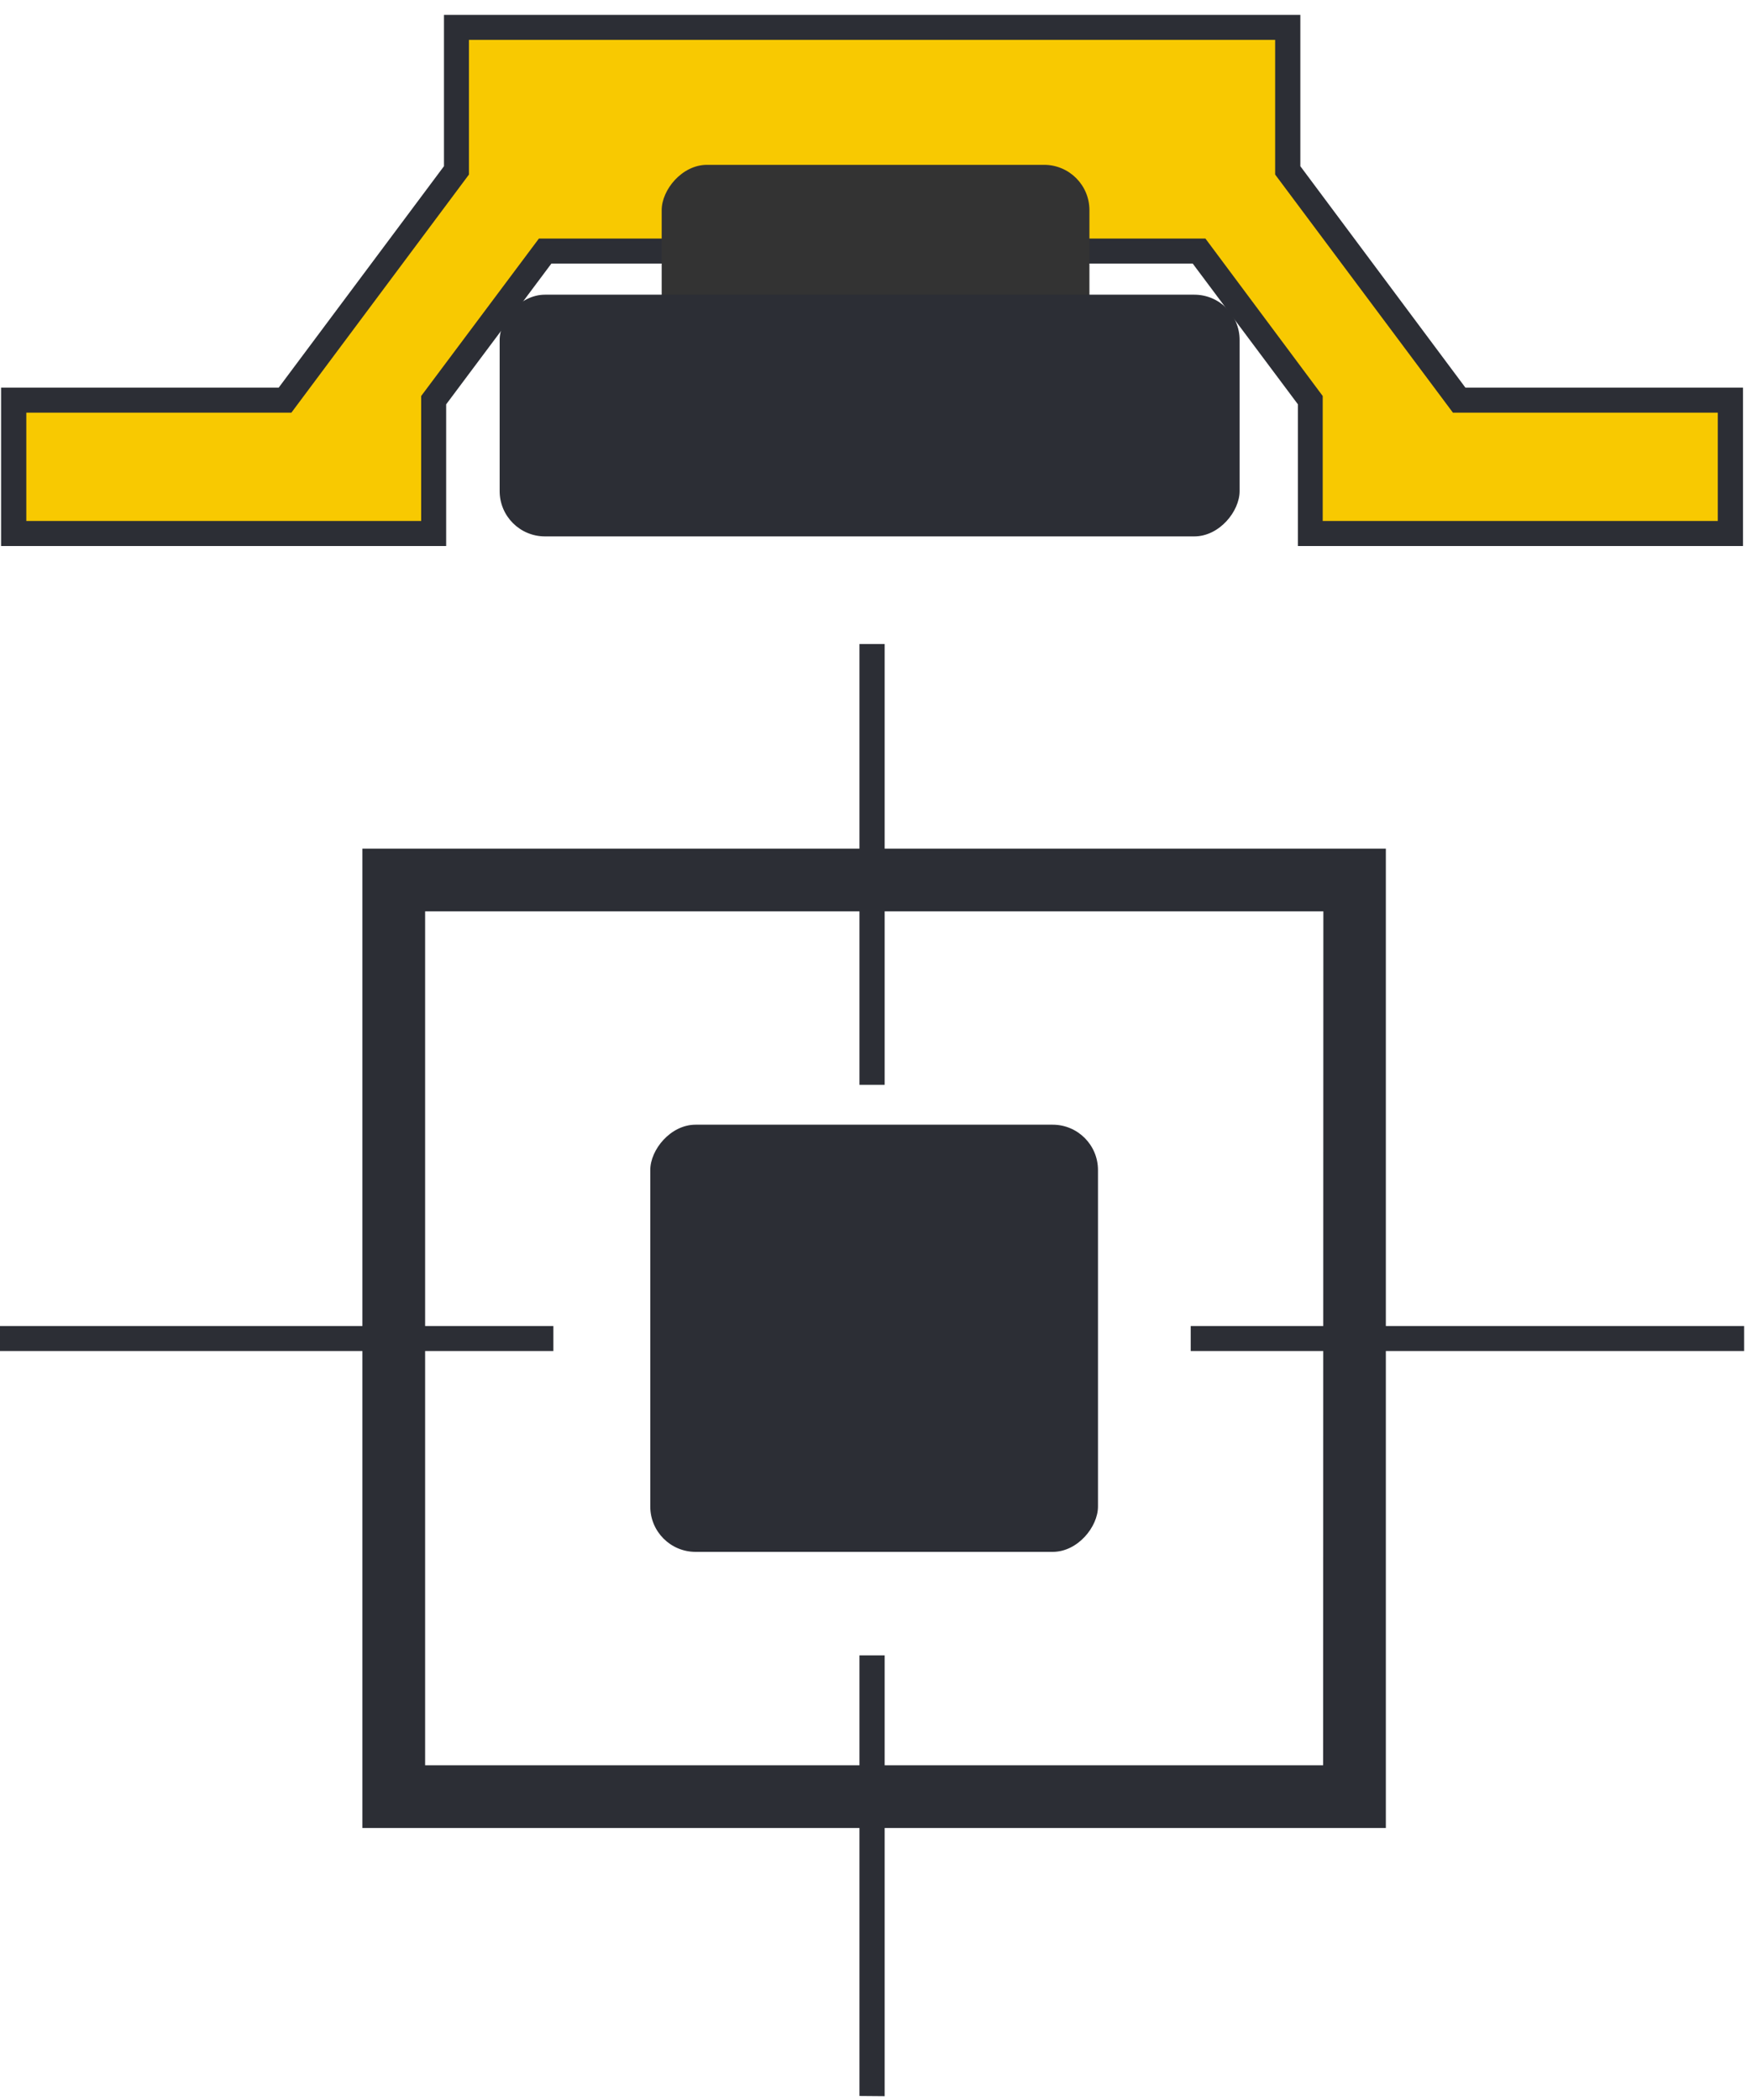
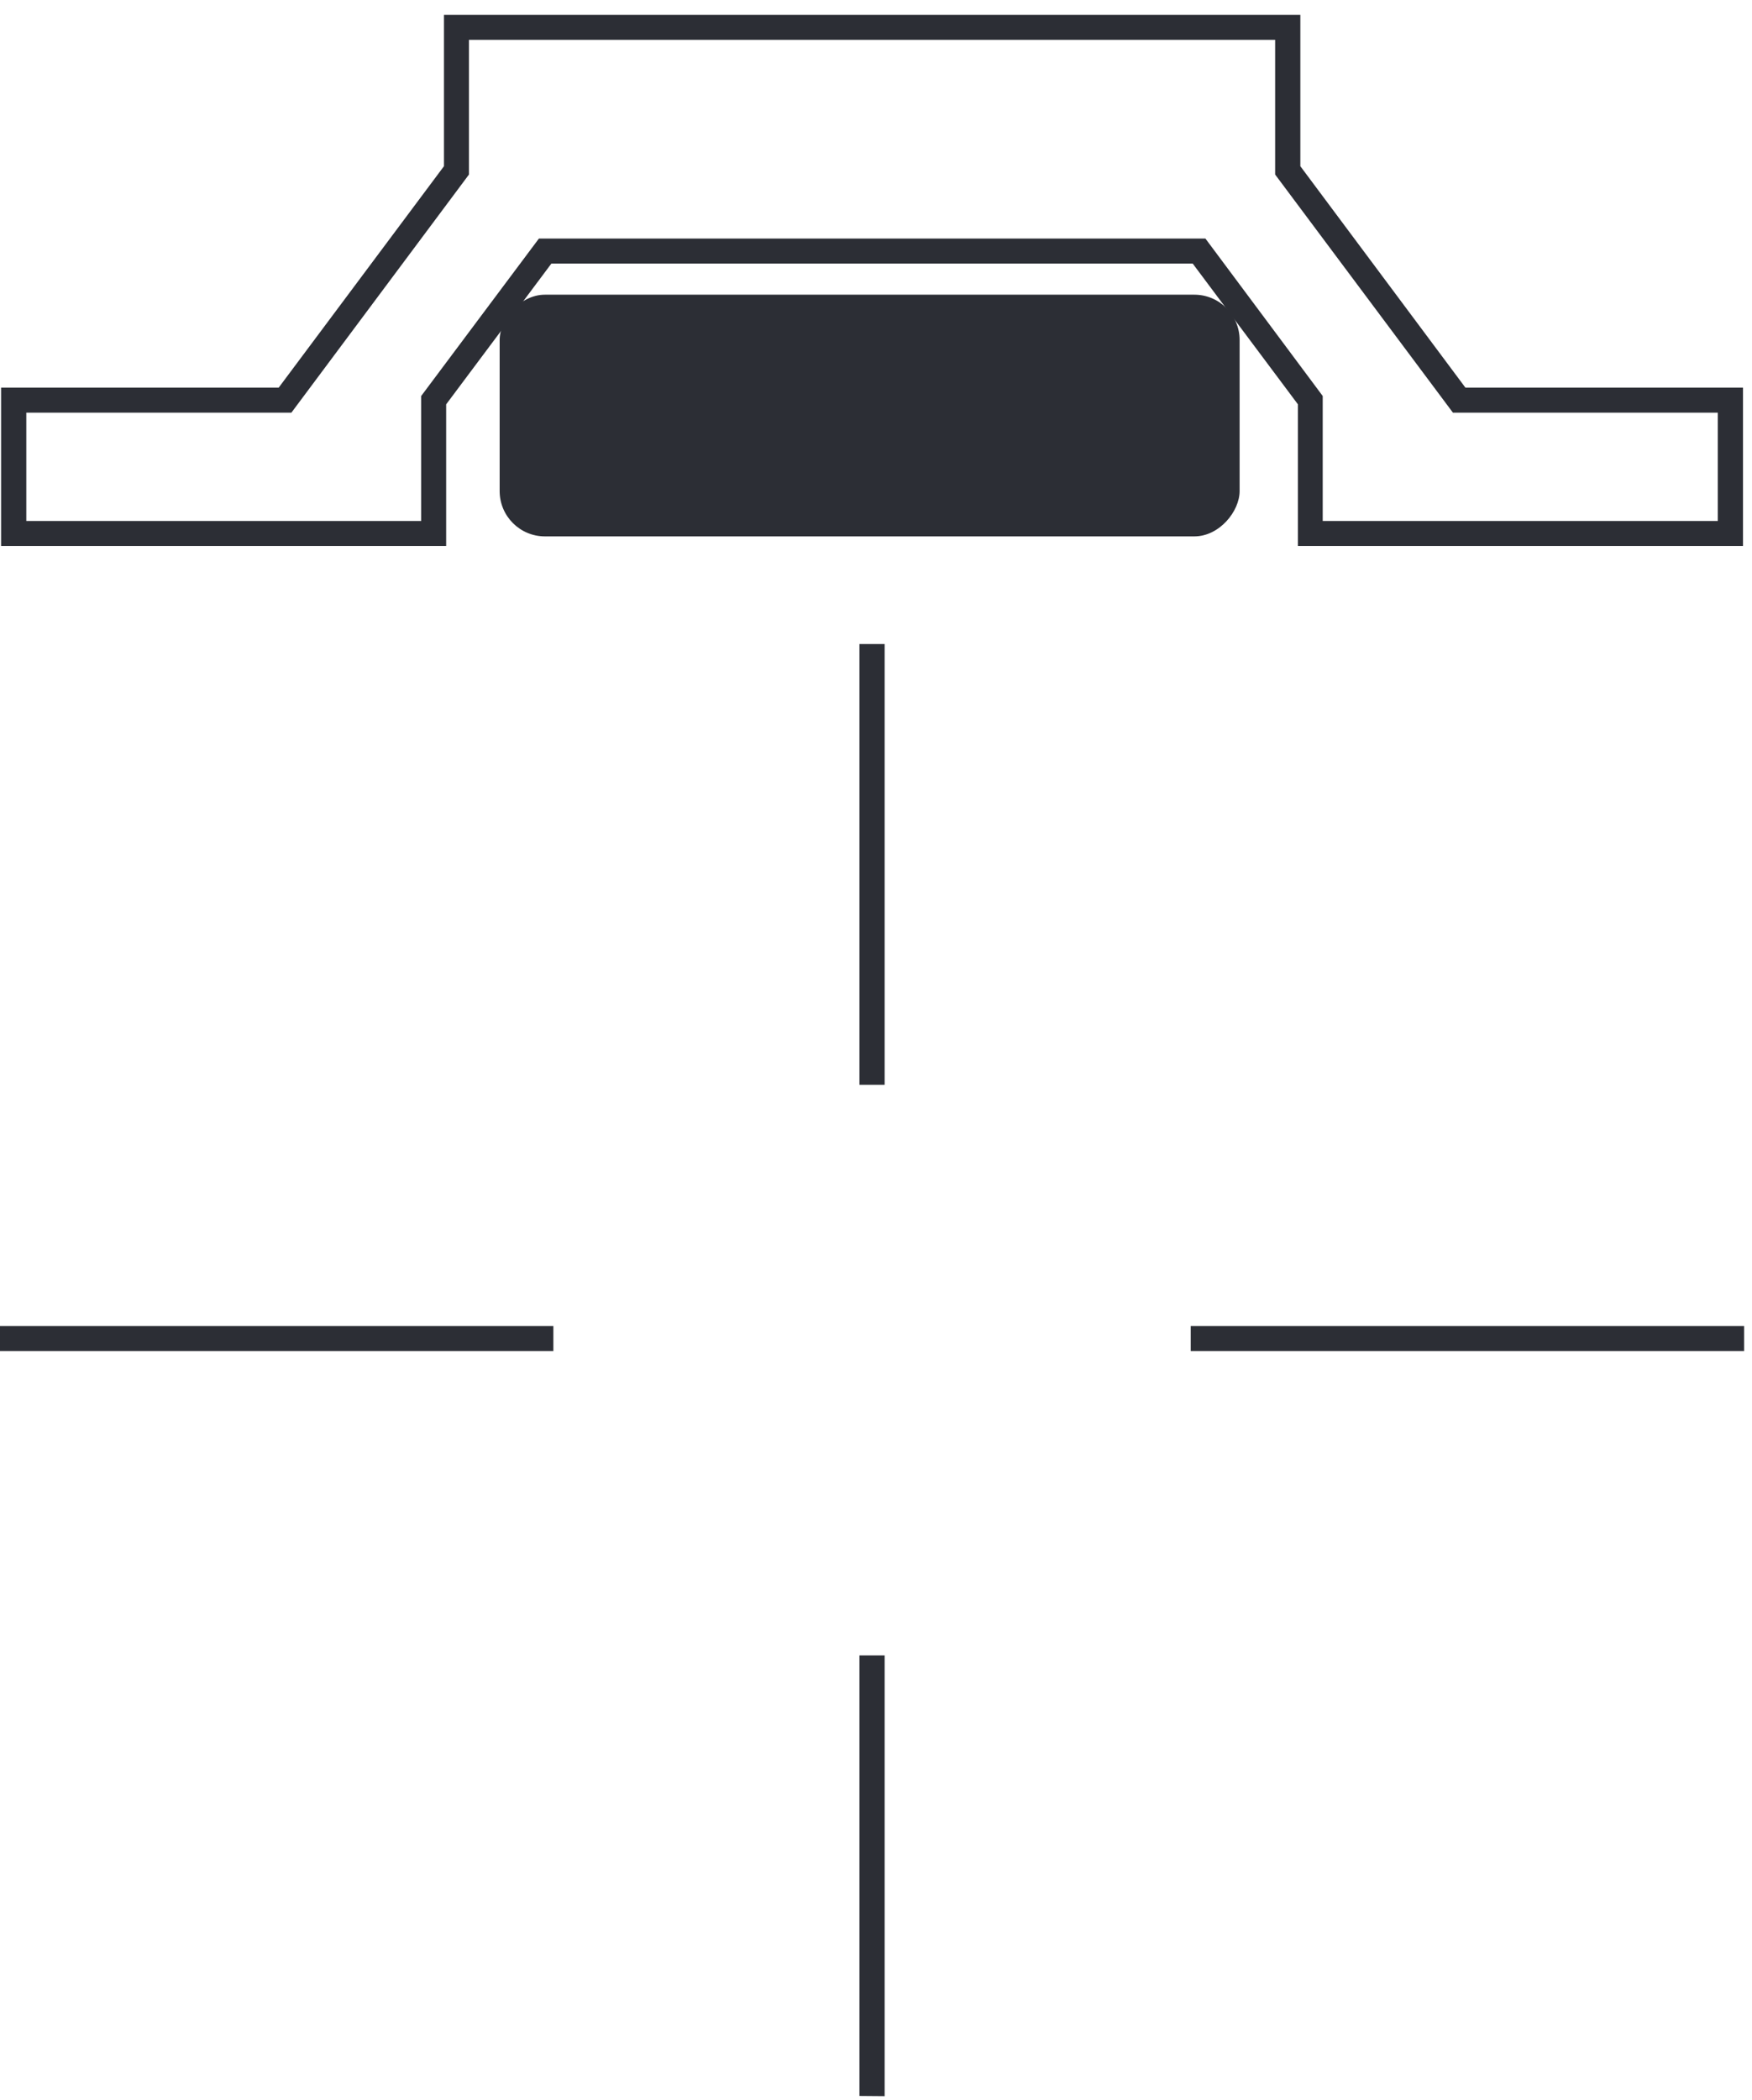
<svg xmlns="http://www.w3.org/2000/svg" viewBox="0 0 116 139" fill="none">
  <path d="M0 87.779H36.639V89.433H0V87.779ZM78.838 87.779H115.477V89.433H78.838V87.779ZM56.904 138.746V109.582H58.573V138.76L56.904 138.746ZM56.904 71.811V42.633H58.573V71.811H56.904Z" fill="#2C2E35" />
-   <path fill-rule="evenodd" clip-rule="evenodd" d="M0.914 26.492H18.871L30.223 11.279V1.815H85.254V11.279L96.606 26.492H114.577V35.318H86.749V26.492L79.389 16.621H36.102L28.727 26.492V35.318H0.899L0.914 26.492Z" fill="#F8C901" />
  <path d="M0.914 25.663H18.45L29.395 11.002V0.986H86.096V11.002L97.027 25.663H115.404V36.145H85.936V26.767L78.969 17.447H36.508L29.54 26.767V36.145H0.072V25.663H0.914ZM18.871 27.318H1.742V34.489H27.886V26.215L35.681 15.792H79.811L87.577 26.215V34.489H113.735V27.318H96.199C92.28 22.073 88.356 16.818 84.427 11.553V2.64H31.05V11.553L19.292 27.318H18.871Z" fill="#2C2E35" />
-   <rect width="28.321" height="16" rx="3" transform="matrix(1 0 0 -1 43.81 26.912)" fill="#333333" />
  <rect width="48.993" height="16" rx="3" transform="matrix(1 0 0 -1 33.082 35.508)" fill="#2C2E35" />
-   <rect width="29.642" height="28.278" rx="3" transform="matrix(1 0 0 -1 43.055 102.73)" fill="#2C2E35" />
-   <path d="M26.071 56.178H91.757V121.008H23.995V56.178H26.071ZM87.62 60.329H28.147V116.856H87.606L87.62 60.329Z" fill="#2C2E35" />
</svg>